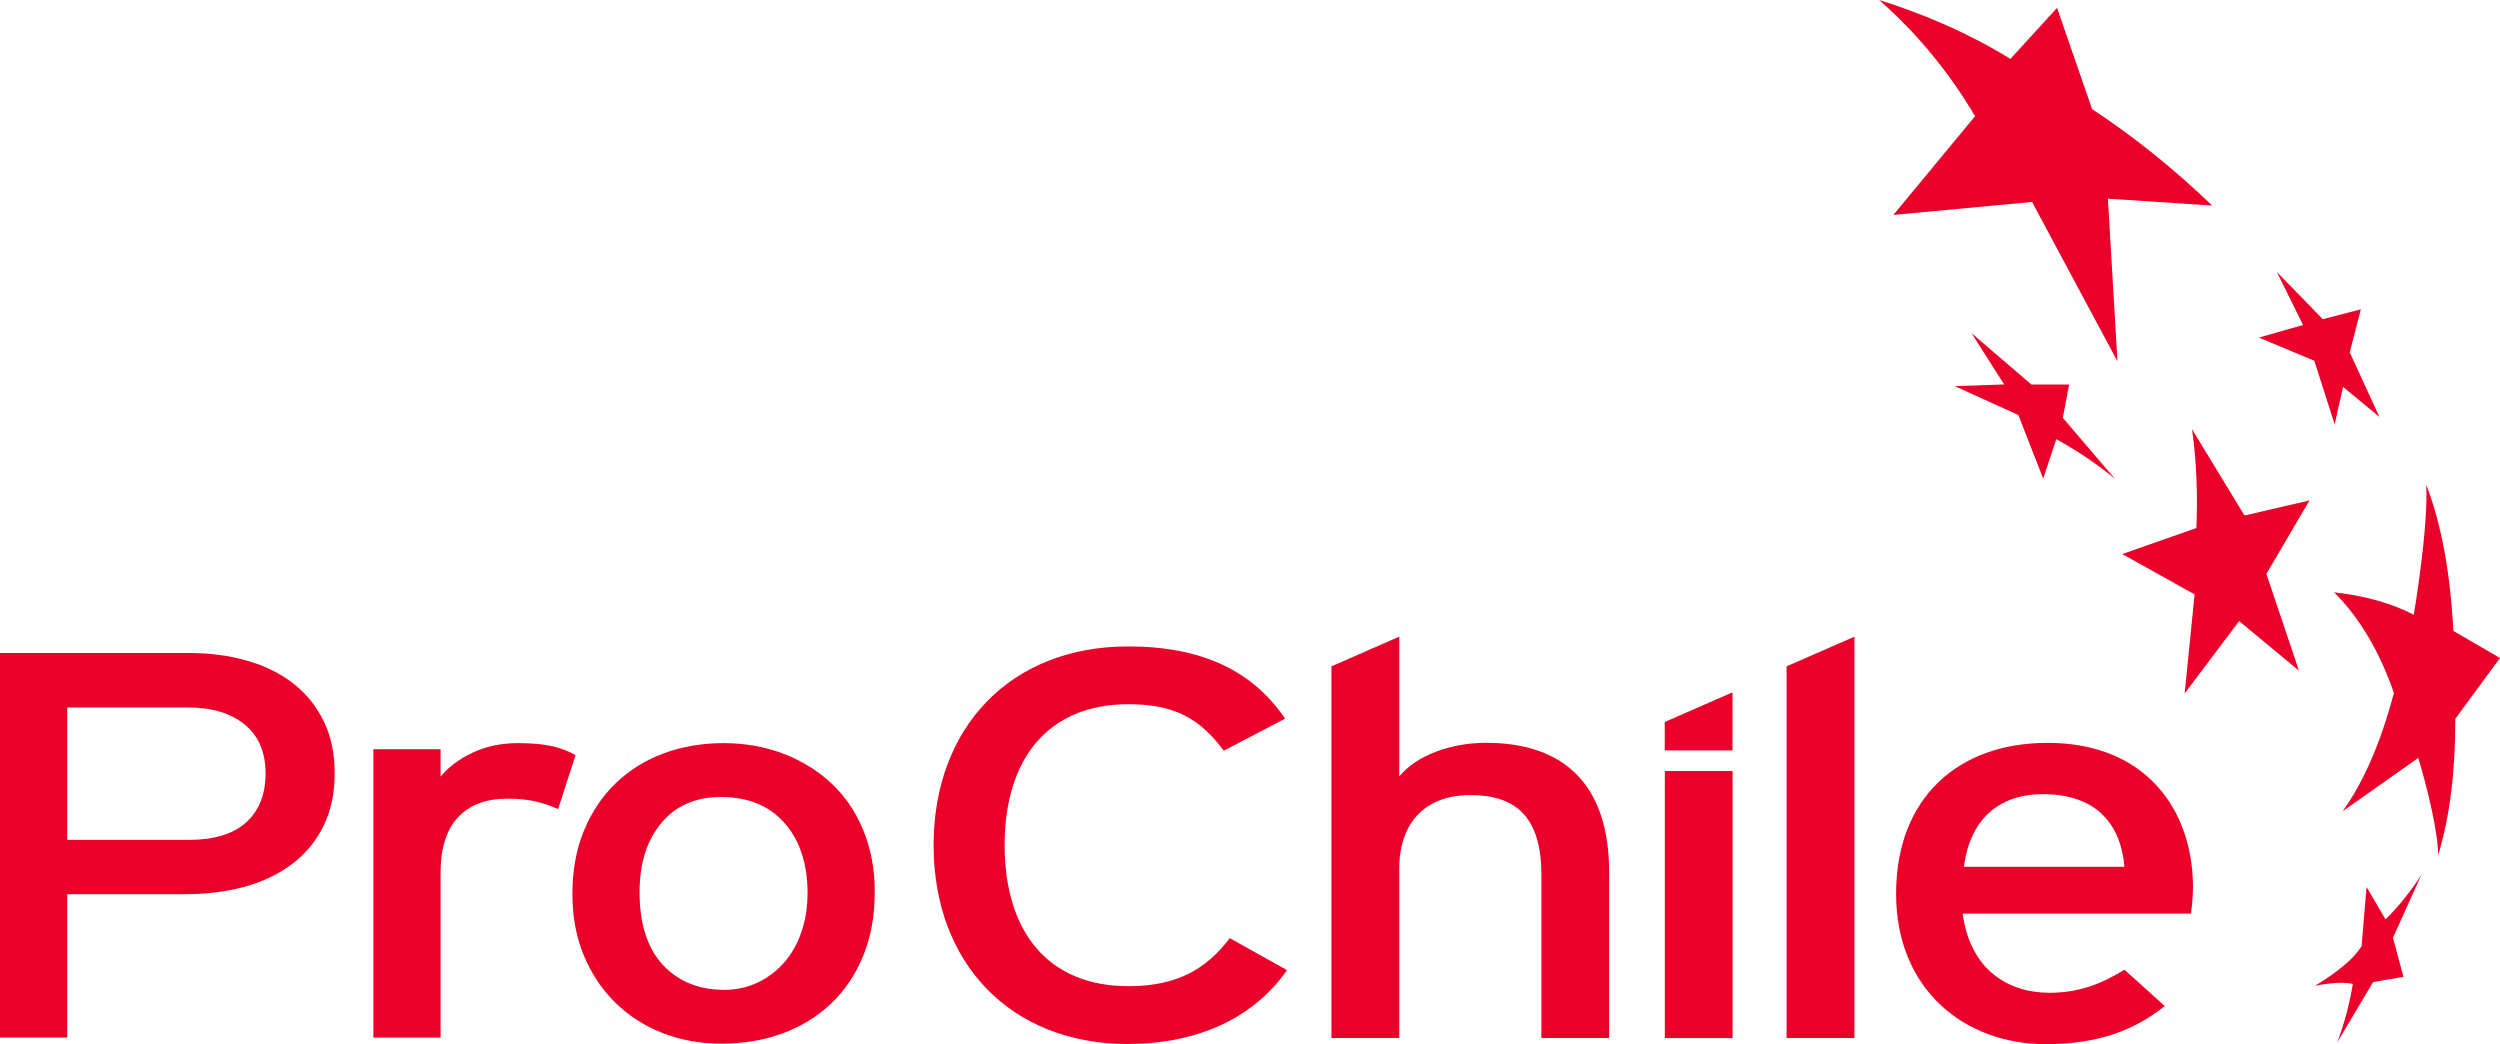
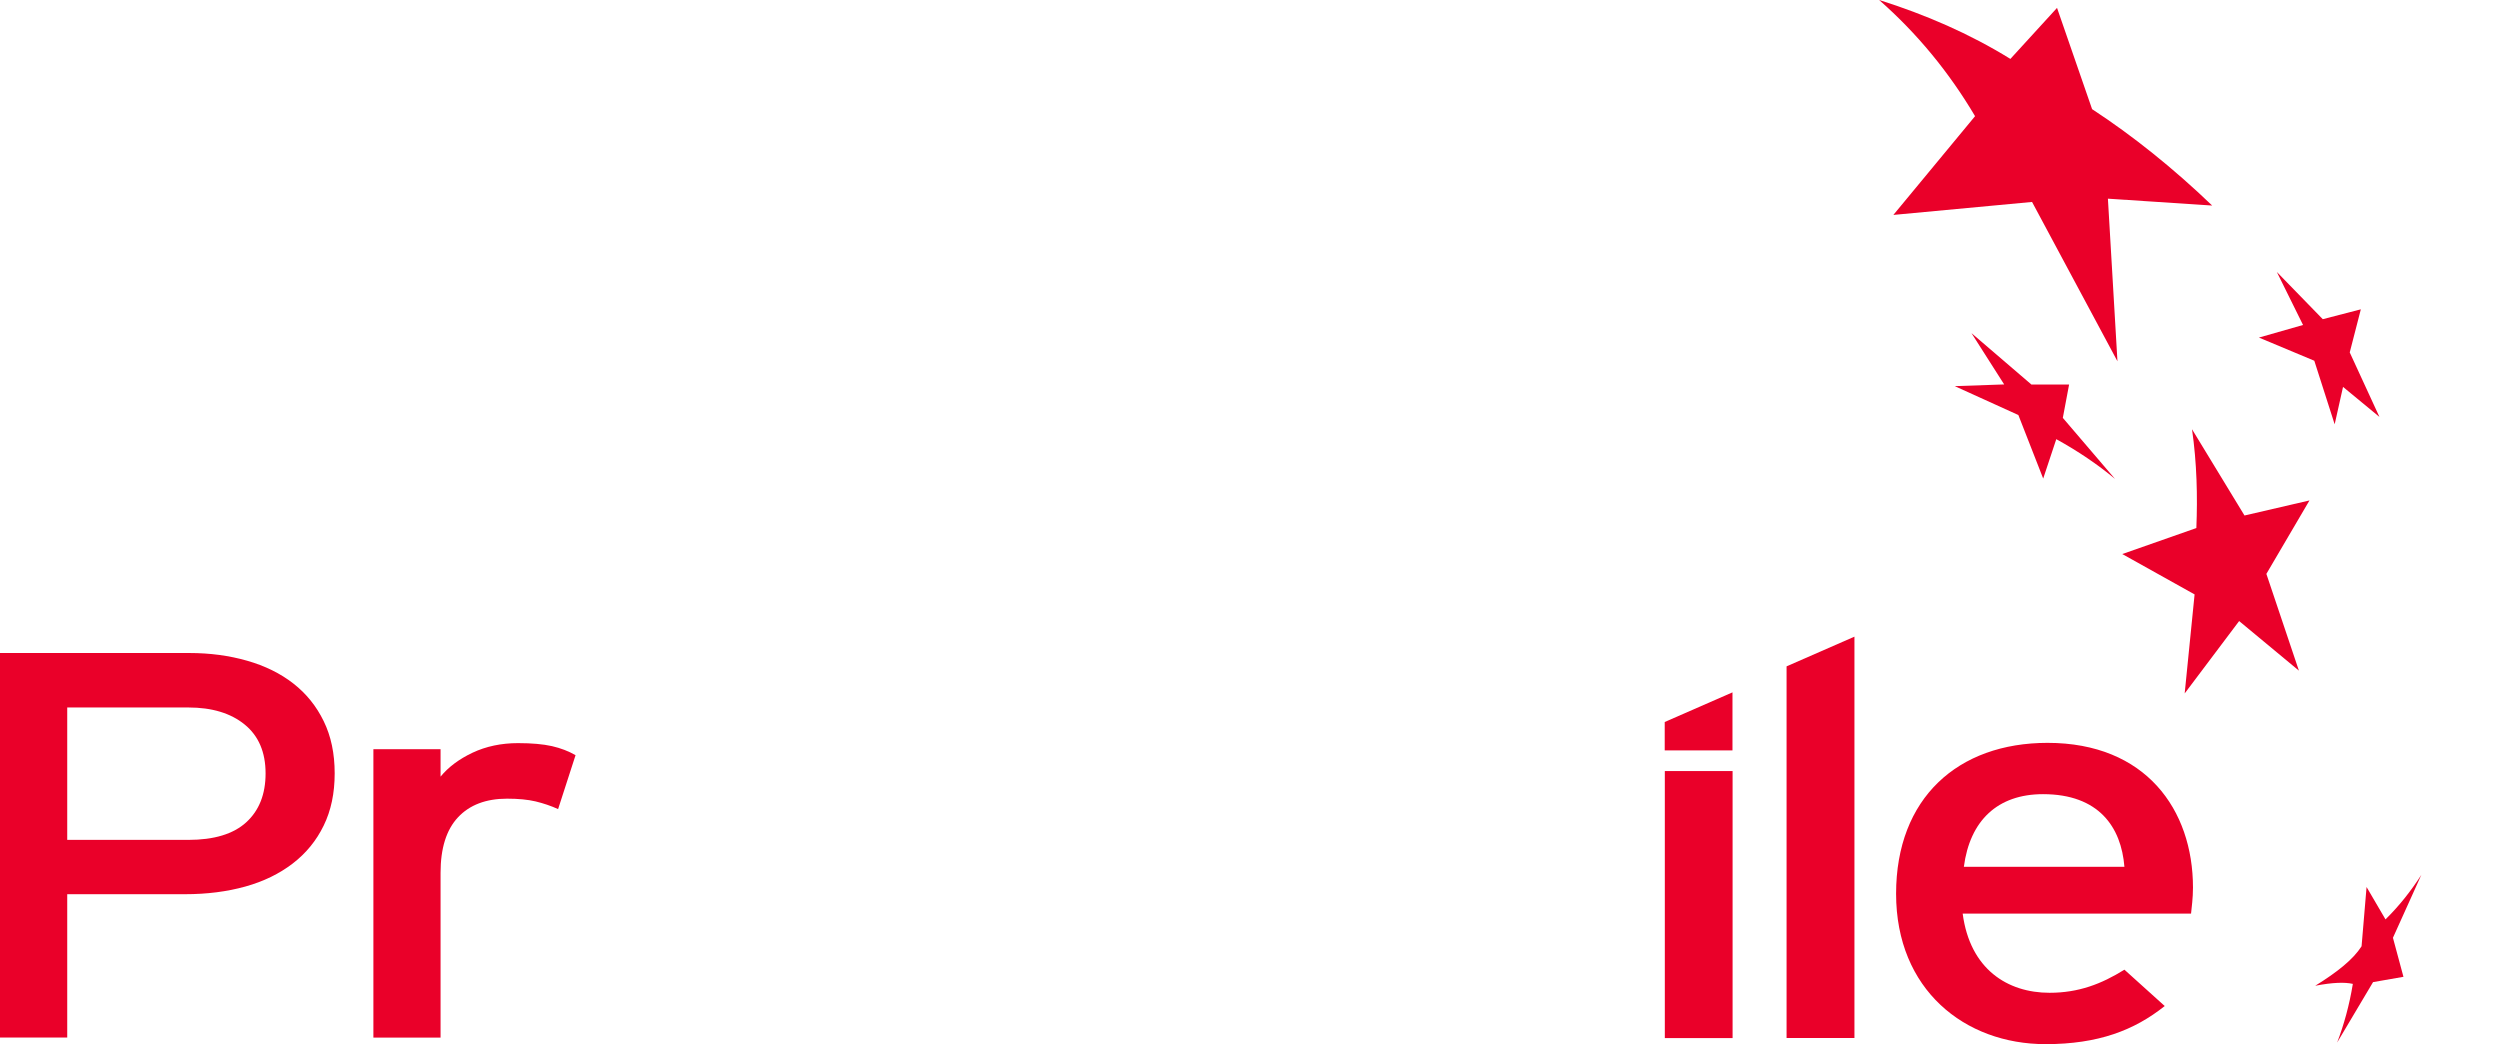
<svg xmlns="http://www.w3.org/2000/svg" id="uuid-9e13679e-4101-4cb2-959b-1339dd4faf74" viewBox="0 0 466.34 194.76">
  <path d="m62.43,144.27c0,3.69-.68,6.93-2.05,9.73-1.36,2.8-3.29,5.16-5.77,7.07-2.49,1.91-5.43,3.35-8.84,4.3-3.41.95-7.16,1.43-11.24,1.43H12.54v26.74H0v-71.73h35.31c3.86,0,7.45.48,10.79,1.44,3.33.95,6.21,2.37,8.62,4.25,2.41,1.88,4.3,4.22,5.66,7.02,1.37,2.8,2.05,6.04,2.05,9.73Zm-12.89,0c0-3.96-1.3-7-3.9-9.12-2.6-2.12-6.1-3.18-10.51-3.18H12.54v24.7h22.58c4.8,0,8.41-1.09,10.81-3.28,2.4-2.19,3.61-5.23,3.61-9.12Z" style="fill:#ea0029; stroke-width:0px;" />
  <path d="m104.12,150.93c-1.37-.62-2.77-1.09-4.22-1.44-1.45-.34-3.22-.51-5.31-.51-3.93,0-6.99,1.16-9.16,3.48-2.17,2.32-3.25,5.77-3.25,10.35v30.74h-12.53v-53.8h12.53v5.12c1.45-1.77,3.43-3.26,5.96-4.46,2.53-1.19,5.36-1.79,8.49-1.79,2.57,0,4.68.19,6.33.56,1.65.38,3.11.94,4.4,1.69l-3.25,10.04Z" style="fill:#ea0029; stroke-width:0px;" />
-   <path d="m163.17,166.4c0,4.44-.72,8.42-2.17,11.93-1.45,3.52-3.46,6.49-6.02,8.91-2.57,2.43-5.59,4.28-9.04,5.53-3.45,1.27-7.23,1.9-11.32,1.9s-7.71-.67-11.09-2c-3.37-1.33-6.31-3.23-8.8-5.69-2.49-2.46-4.44-5.39-5.85-8.81-1.41-3.42-2.11-7.24-2.11-11.48s.72-8.3,2.17-11.78c1.45-3.48,3.43-6.44,5.97-8.86,2.53-2.43,5.5-4.27,8.92-5.53,3.41-1.26,7.13-1.9,11.15-1.9s7.75.67,11.21,2c3.45,1.33,6.45,3.19,8.98,5.58,2.53,2.39,4.5,5.31,5.9,8.76,1.41,3.45,2.11,7.26,2.11,11.43Zm-12.53.3c0-5.53-1.42-9.92-4.28-13.16-2.85-3.25-6.81-4.87-11.87-4.87-4.74,0-8.46,1.62-11.15,4.87-2.7,3.25-4.04,7.53-4.04,12.86,0,5.94,1.45,10.47,4.34,13.58,2.89,3.11,6.71,4.66,11.45,4.66,2.33,0,4.46-.48,6.39-1.43,1.93-.95,3.57-2.24,4.94-3.84,1.37-1.61,2.41-3.5,3.13-5.69.72-2.19,1.08-4.51,1.08-6.97Z" style="fill:#ea0029; stroke-width:0px;" />
  <path d="m350.55,0c8.66,2.75,16.81,6.26,24.46,10.99l8.7-9.52,6.54,18.89c7.61,4.98,15.13,11.01,22.4,17.98l-19.45-1.28,1.78,30.33-15.93-29.72-25.87,2.42,15.24-18.42c-4.86-8.21-10.8-15.44-17.88-21.66" style="fill:#ea0029; stroke-width:0px;" />
  <path d="m430.8,93.35l-12.12,2.81-9.79-16.09c.91,6.34,1.05,12.54.81,18.43l-13.82,4.85,13.49,7.53-1.85,18.47,10.16-13.5,11.15,9.25-6.07-18.05,8.04-13.7Z" style="fill:#ea0029; stroke-width:0px;" />
  <polygon points="429.6 60.62 421.37 62.97 431.7 67.29 435.5 79.15 437.06 72.17 443.85 77.77 438.31 65.74 440.38 57.7 433.28 59.54 424.71 50.73 429.6 60.62" style="fill:#ea0029; stroke-width:0px;" />
-   <path d="m458.01,134.06l8.33-11.32-8.7-5.05c-.56-10.77-2.23-19.95-5.06-27.26.42,8.14-2.32,24.24-2.32,24.24-4.3-2.22-9.29-3.56-14.86-4.18,4.7,4.7,8.48,11.02,11.16,18.8-2.48,9.2-5.64,16.59-9.58,22.04l14.12-9.96s3.55,11.61,3.72,18.11c2.13-7,3.2-15.51,3.18-25.41" style="fill:#ea0029; stroke-width:0px;" />
  <path d="m440.52,176.51c-1.57,2.47-4.56,4.84-8.65,7.37,3.27-.63,5.53-.69,7.02-.35-.65,3.96-1.66,7.63-2.93,10.94l6.7-11.27,5.67-.99-1.96-7.28,5.3-11.74c-1.97,3.05-4.09,5.75-6.69,8.31l-3.53-6.04-.93,11.04Z" style="fill:#ea0029; stroke-width:0px;" />
  <path d="m376.49,77.4l4.64,11.87,2.44-7.35c4.14,2.28,7.77,4.76,10.95,7.41l-9.73-11.38,1.17-6.22h-7.03l-11.18-9.59,6.1,9.57-9.22.32,11.85,5.38Z" style="fill:#ea0029; stroke-width:0px;" />
-   <path d="m210.48,194.75c-22.21,0-36.33-15.31-36.33-37.08s14.12-37.09,36.33-37.09c13.99,0,23.33,4.75,29.23,13.47l-11.43,5.98c-4.4-5.86-8.96-8.67-17.8-8.67-14.98,0-23.08,10.18-23.08,26.3s8.09,26.3,23.08,26.3c8.96,0,14.49-3.1,18.91-8.96l10.68,5.96c-6.14,8.84-16.56,13.77-29.59,13.77" style="fill:#ea0029; stroke-width:0px;" />
-   <path d="m287.52,193.63v-30.49c0-10.9-4.91-14.83-13.25-14.83s-13.26,5.07-13.26,13.76v31.56h-12.65v-69.33l12.65-5.54v26.08c3.19-3.91,9.57-6.28,16.18-6.28,14.99,0,22.97,8.24,22.97,24.14v30.93h-12.64Z" style="fill:#ea0029; stroke-width:0px;" />
  <polygon points="333.26 193.63 333.26 124.3 345.92 118.76 345.92 193.63 333.26 193.63" style="fill:#ea0029; stroke-width:0px;" />
  <polygon points="310.53 139.98 310.53 134.68 323.17 129.15 323.17 139.98 310.53 139.98" style="fill:#ea0029; stroke-width:0px;" />
  <path d="m408.71,170.42h-42.6c1.36,10.36,8.36,14.77,16.21,14.77,5.4,0,9.68-1.64,13.96-4.31l7.52,6.78c-5.67,4.52-12.39,7.11-22.23,7.11-15.1,0-27.88-10.19-27.88-28.05s11.54-28.15,28.25-28.15c18.29,0,27.13,12.43,27.13,27.01,0,1.96-.25,3.71-.36,4.84m-27.61-22.28c-8.48,0-13.64,4.92-14.77,13.55h29.95c-.59-7.41-4.77-13.55-15.18-13.55" style="fill:#ea0029; stroke-width:0px;" />
  <rect x="310.55" y="143.83" width="12.64" height="49.81" style="fill:#ea0029; stroke-width:0px;" />
</svg>